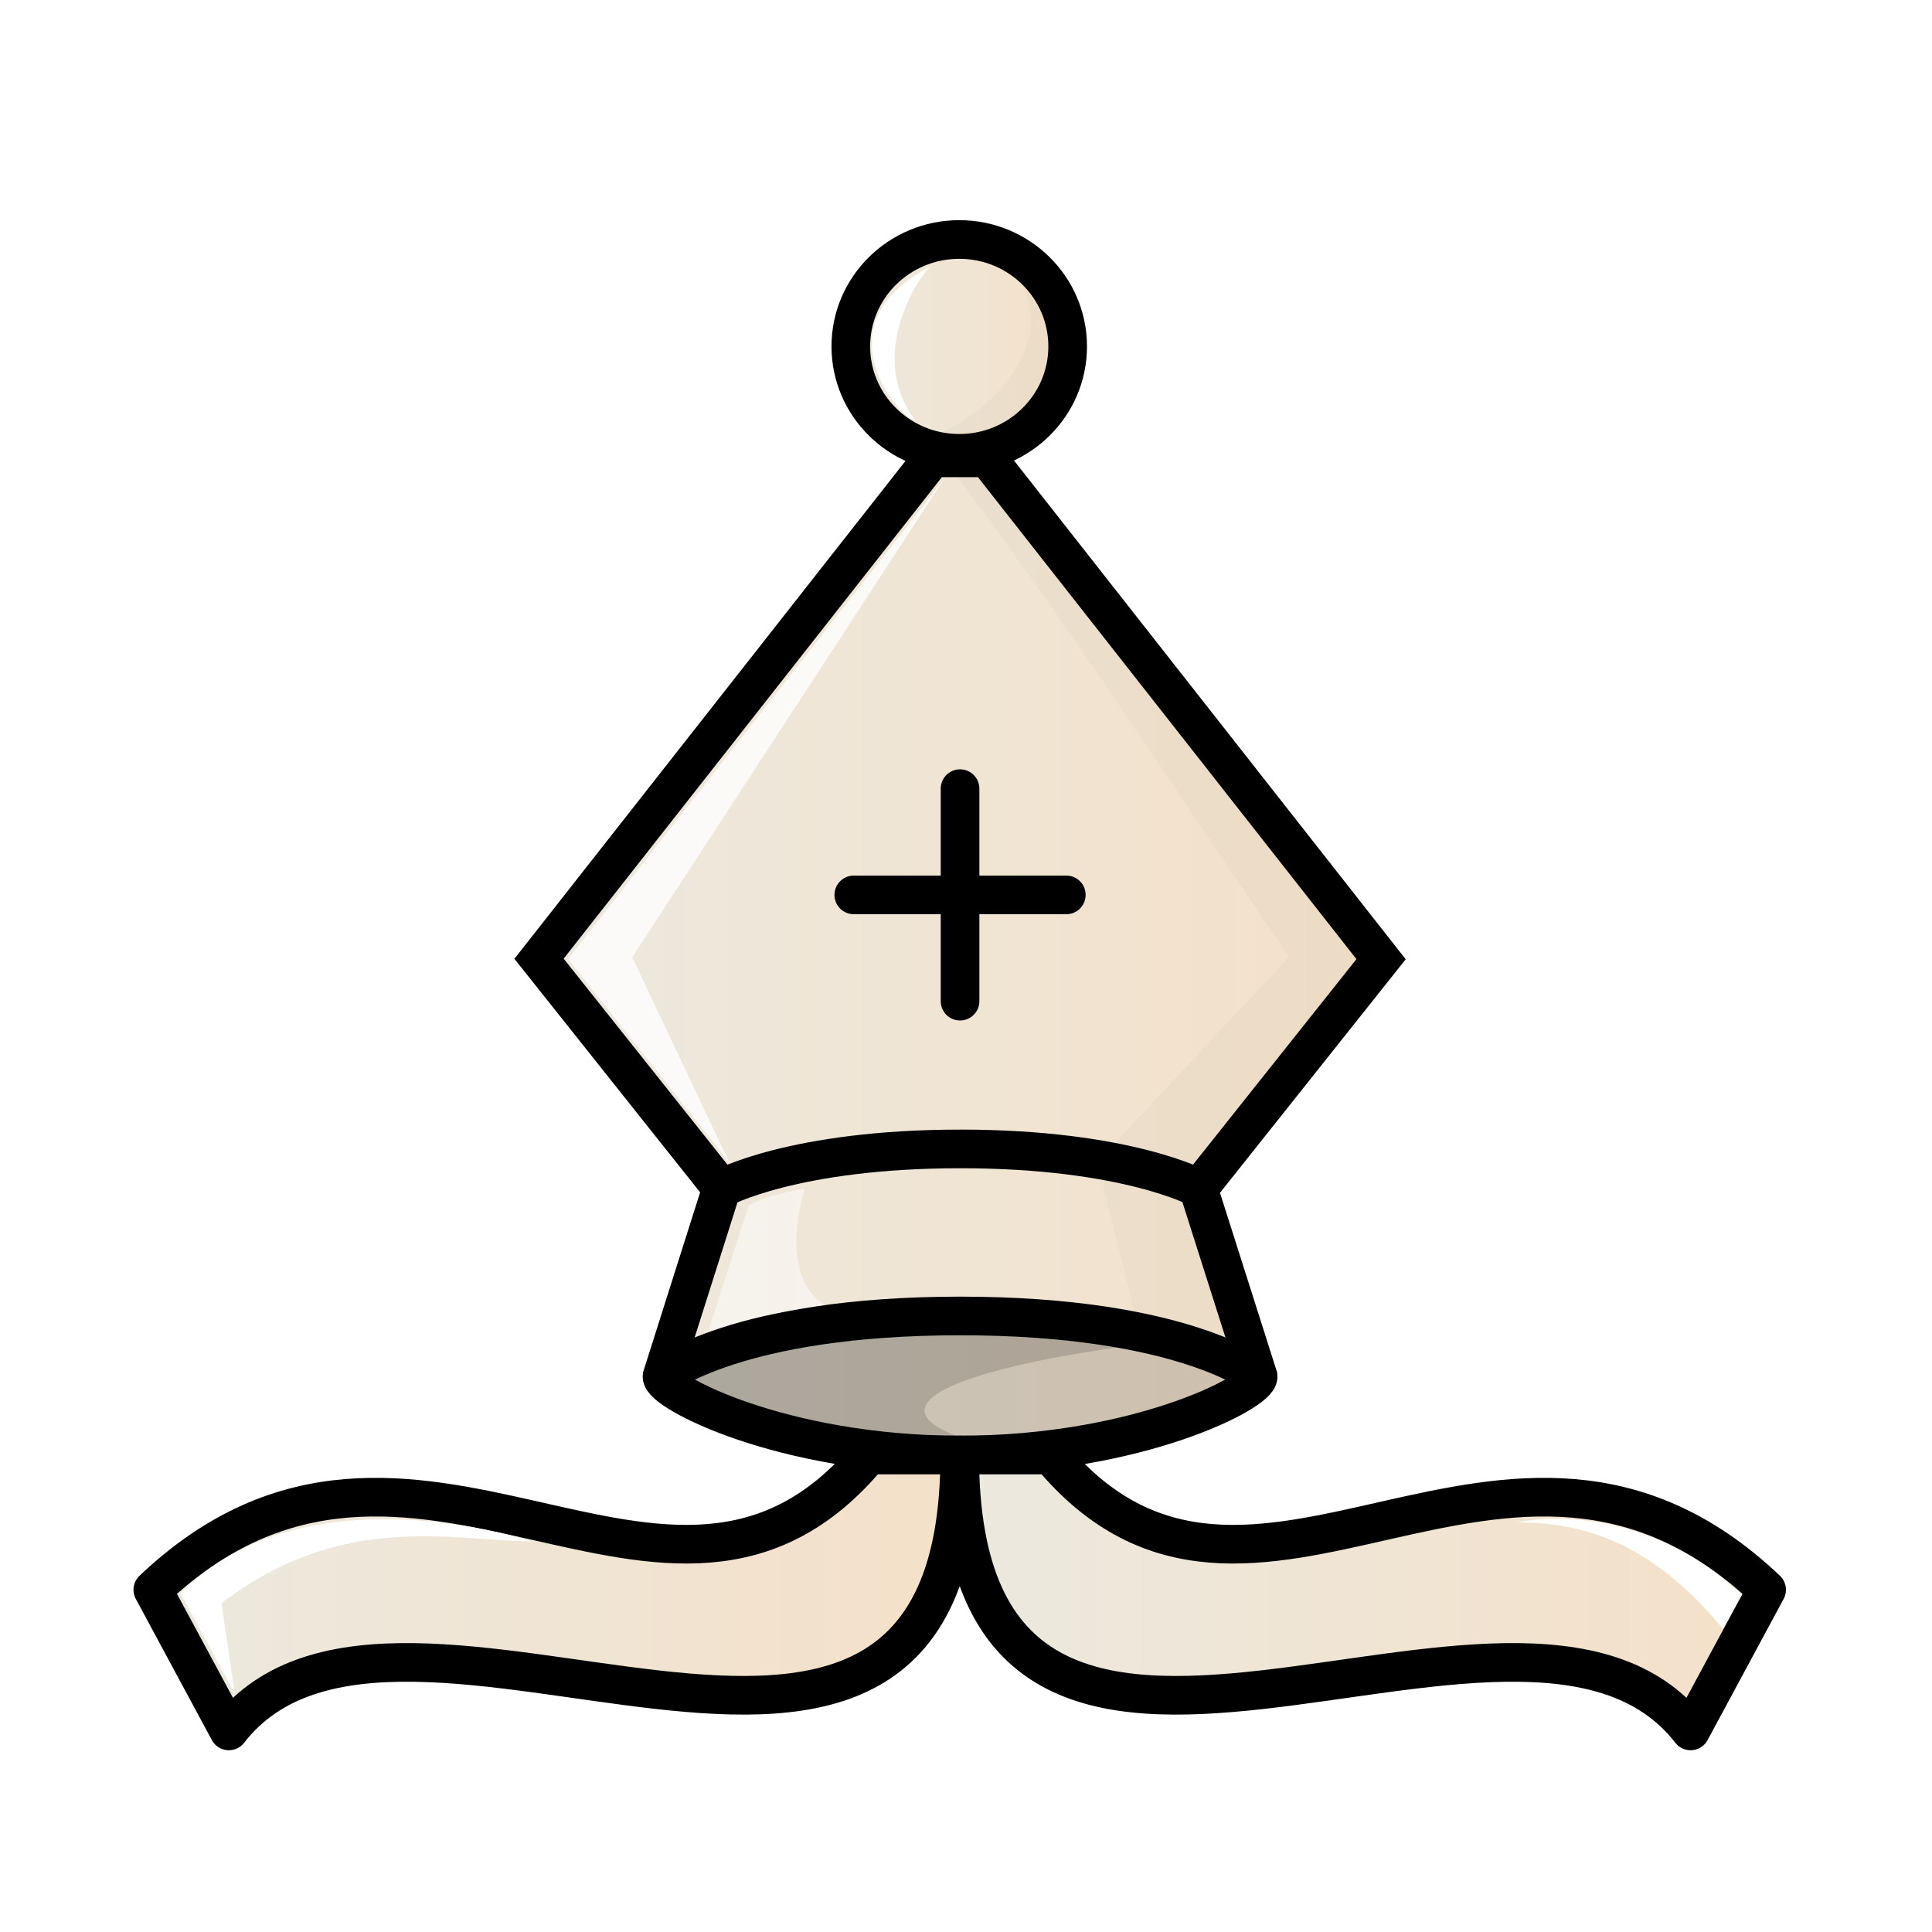
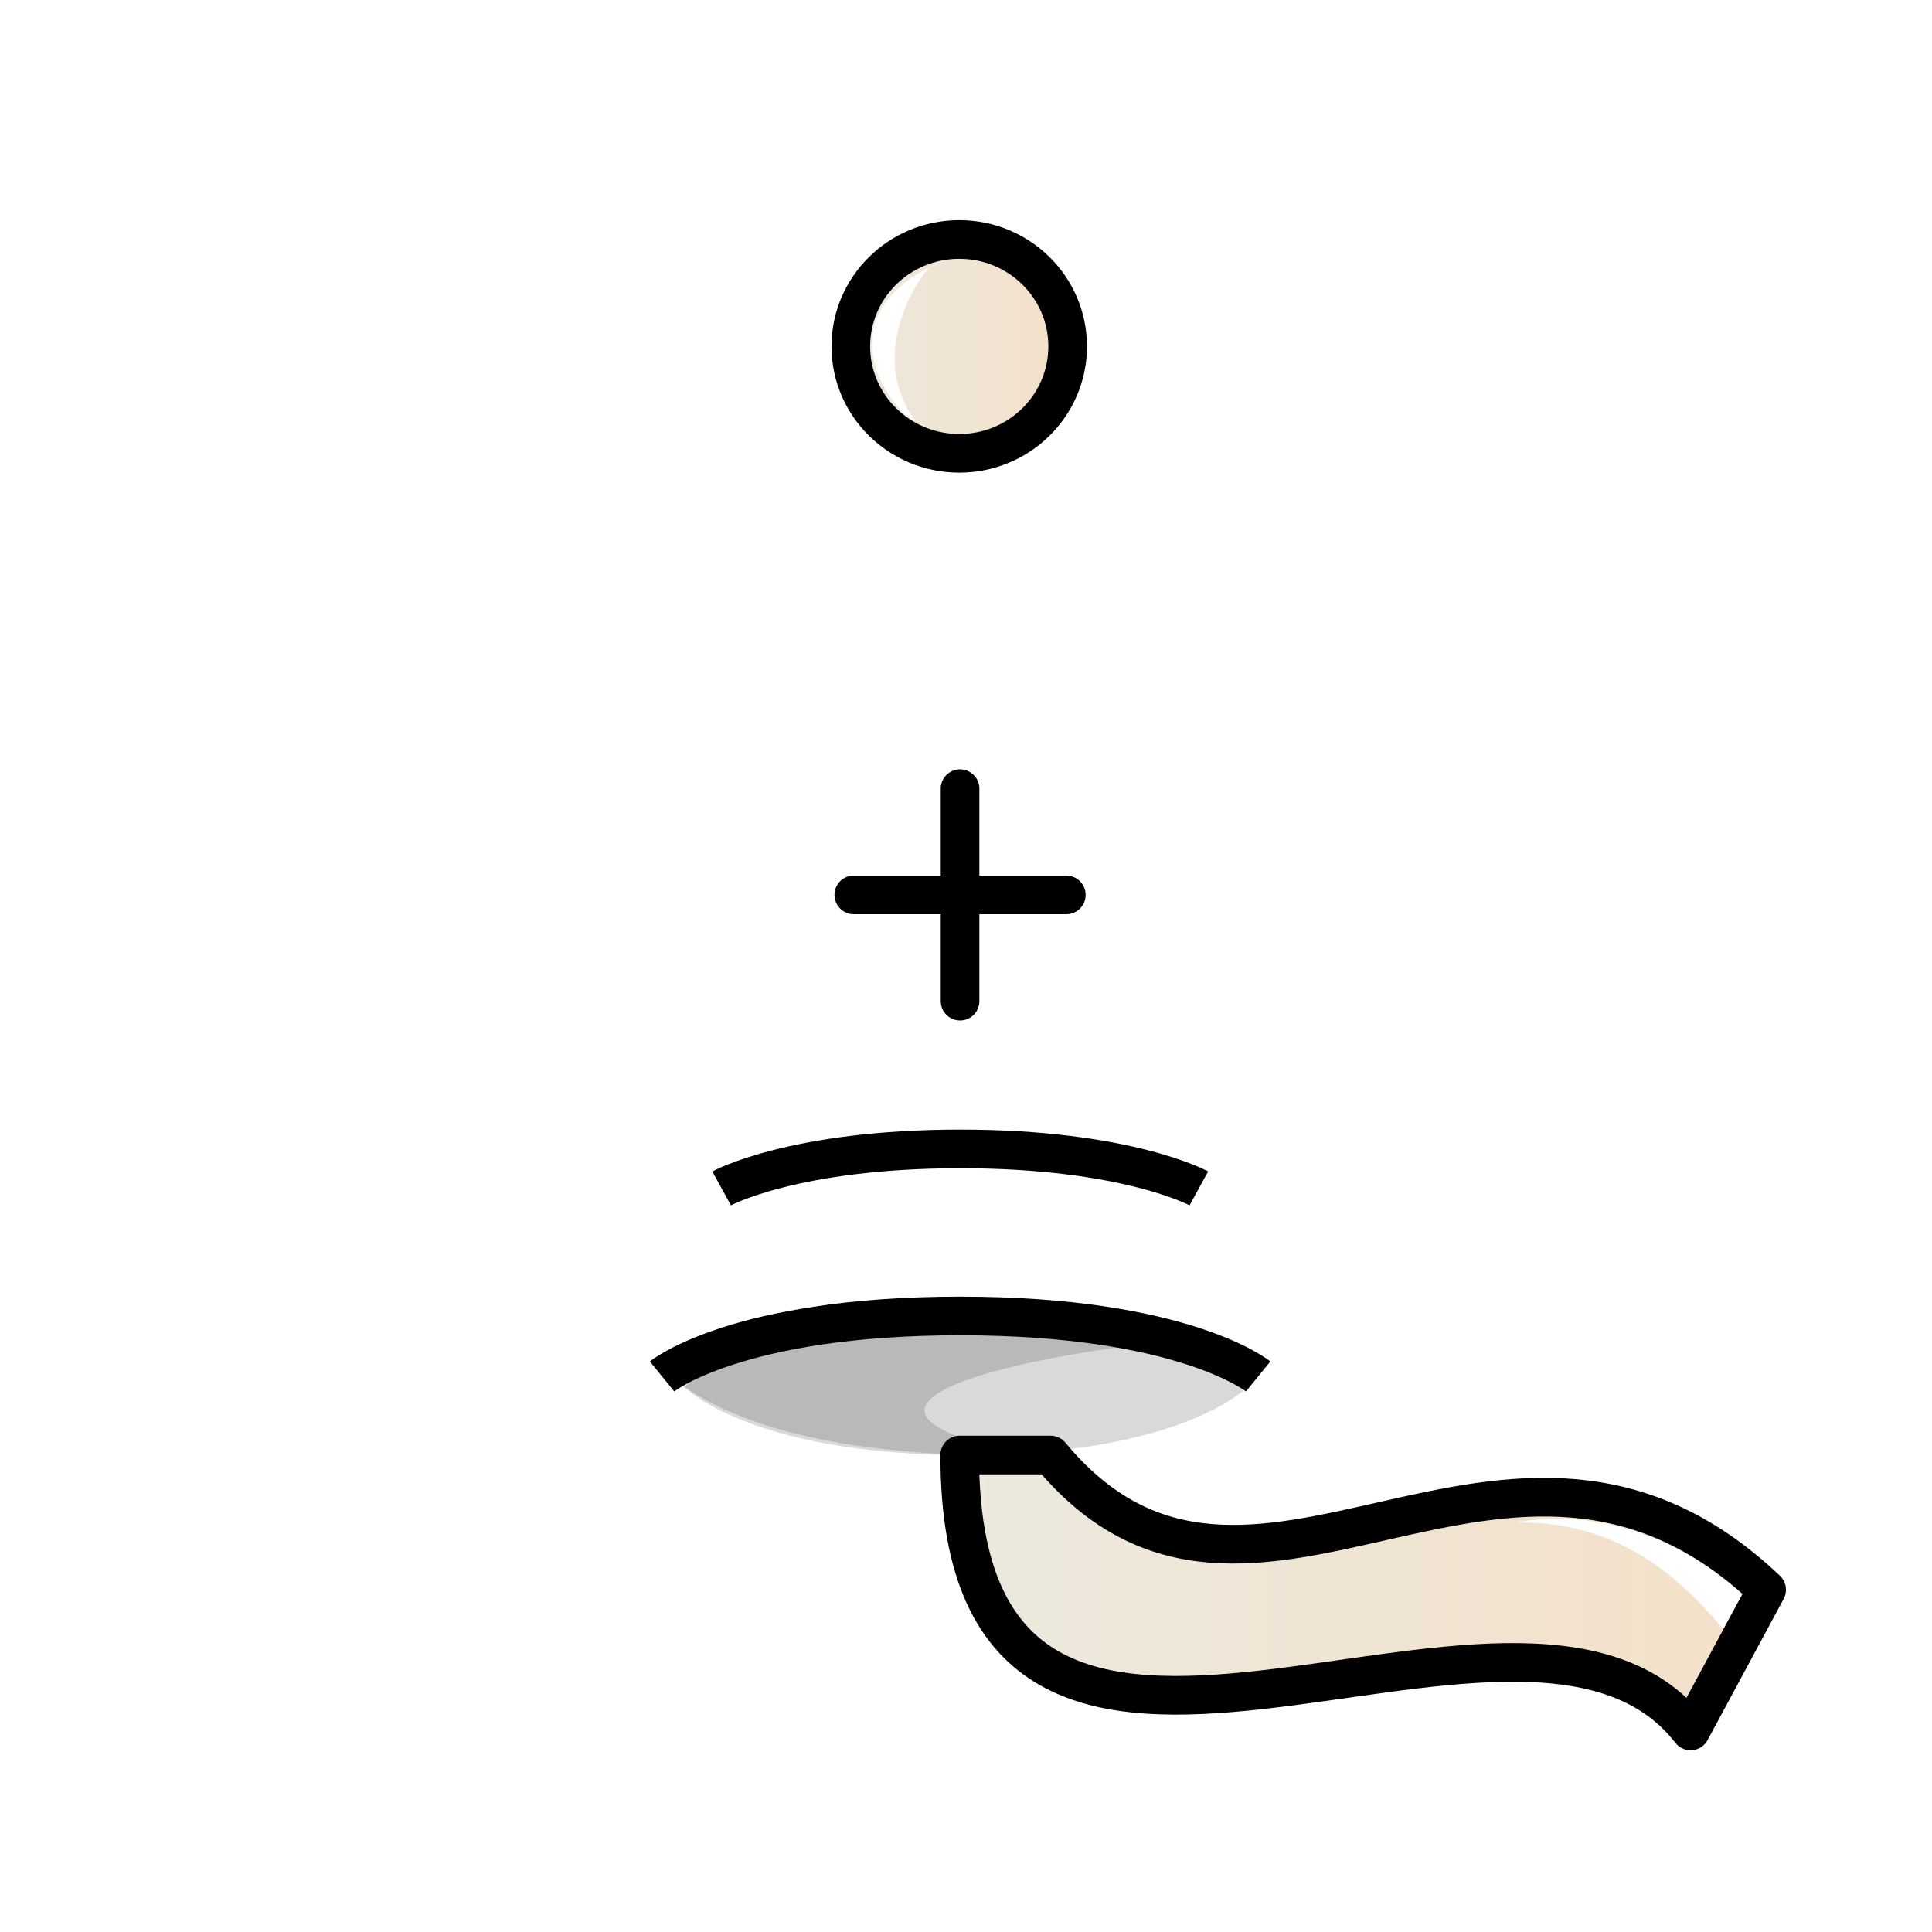
<svg xmlns="http://www.w3.org/2000/svg" xmlns:xlink="http://www.w3.org/1999/xlink" fill-rule="evenodd" clip-rule="evenodd" image-rendering="optimizeQuality" shape-rendering="geometricPrecision" text-rendering="geometricPrecision" viewBox="0 1.5 50 50">
  <defs>
    <linearGradient id="a" x1="9.241" x2="40.761" y1="27.266" y2="27.266" gradientTransform="matrix(.985 0 0 .986 .376 .641)" gradientUnits="userSpaceOnUse">
      <stop offset="0" stop-color="#ece9df" />
      <stop offset="1" stop-color="#f4e0c8" />
    </linearGradient>
    <linearGradient xlink:href="#a" id="b" x1="14.558" x2="35.921" y1="25.93" y2="25.93" gradientTransform="matrix(1.074 0 0 1.027 -2.26 -.38)" gradientUnits="userSpaceOnUse" />
    <linearGradient xlink:href="#a" id="c" x1="21.347" x2="29.141" y1="10.312" y2="10.312" gradientTransform="matrix(.835 0 0 .909 3.752 1.094)" gradientUnits="userSpaceOnUse" />
    <linearGradient xlink:href="#a" id="e" x1="5.612" x2="25.919" y1="42.295" y2="42.295" gradientTransform="matrix(1.086 0 0 .941 -2.716 2.942)" gradientUnits="userSpaceOnUse" />
    <linearGradient xlink:href="#a" id="f" x1="24.848" x2="45.155" y1="42.295" y2="42.295" gradientTransform="matrix(1.086 0 0 .941 -2.716 2.942)" gradientUnits="userSpaceOnUse" />
    <filter id="g" width="1" height="1" x="0" y="0" color-interpolation-filters="sRGB">
      <feGaussianBlur />
    </filter>
    <filter id="d" width="1.162" height="1.068" x="-.081" y="-.034" color-interpolation-filters="sRGB">
      <feGaussianBlur stdDeviation=".407" />
    </filter>
  </defs>
-   <path fill="url(#b)" stroke="#000" stroke-linecap="round" d="m31.016 32.267 4.726-5.943-10.19-12.975h-.7v-.01h-.712L13.95 26.312l4.726 5.943-1.543 4.867c-.03.386 3.095 2.034 7.713 2.034s7.745-1.648 7.714-2.034z" />
  <path fill="url(#c)" stroke="#000" stroke-linecap="round" stroke-linejoin="round" d="M24.826 7.698c-1.55 0-2.807 1.239-2.807 2.767s1.257 2.767 2.807 2.767 2.805-1.239 2.805-2.767c0-1.528-1.255-2.767-2.805-2.767z" />
  <path fill="none" stroke="#000" stroke-linecap="round" stroke-linejoin="round" d="M22.096 24.66h5.5m-2.75-2.75v5.5" />
-   <path d="M-549.75-422.16c3.412 1.813.501 4.931-1.526 5.206.462.197.978.31 1.526.31 5.528-1.76 1.318-5.644 0-5.516zm-.688 5.518c3.092 4.115 5.848 8.46 8.724 12.71l-4.806 5.199 1.09 4.422 3 .863-1.354-4.67 4.573-5.815-9.86-12.698h-.678v-.01z" filter="url(#d)" opacity=".15" style="mix-blend-mode:normal" transform="matrix(1.033 0 0 1.022 592.95 439.08)" />
  <path d="M26.073 35.618c-3.087.012-6.397.504-8.369 1.768 2.182 1.501 5.798 1.826 8.885 1.77-7.14-1.445 2.03-2.966 4.844-3.001-1.522-.368-3.71-.544-5.36-.537z" opacity=".15" />
  <path fill="none" stroke="#000" d="M17.134 37.123s1.925-1.566 7.714-1.566 7.713 1.566 7.713 1.566m-13.885-4.867s1.863-1.021 6.175-1.022c4.312 0 6.175 1.022 6.175 1.022" />
  <path fill="#fff" d="M18.872 31.579s.003.008 0 0l-4.17-5.259 9.735-12.43-8.076 12.384z" opacity=".8" />
  <path d="M25 39.156c-5.617 0-7.296-1.77-7.296-1.77s1.679-1.77 7.296-1.77 7.296 1.77 7.296 1.77-1.679 1.77-7.296 1.77z" opacity=".15" />
-   <path fill="url(#e)" stroke="#000" stroke-linecap="round" stroke-linejoin="round" d="M22.488 39.156c-5.193 6.258-11.79-2.915-18.533 3.487l1.968 3.653c4.398-5.672 18.915 5.213 18.915-7.14z" />
  <path fill="url(#f)" stroke="#000" stroke-linecap="round" stroke-linejoin="round" d="M27.188 39.156c5.193 6.258 11.79-2.915 18.532 3.487l-1.968 3.653c-4.398-5.672-18.915 5.213-18.915-7.14z" />
  <path fill="#fff" d="m4.672 42.735 1.404 2.59-.346-2.333c3.12-2.388 5.957-1.62 8.04-1.599 0 0-5.851-1.955-9.098 1.342zm40.408.034-.49.889c-1.905-2.325-3.739-2.756-5.319-2.76 0 0 3.018-.718 5.809 1.871zM23.672 12.366c-.25.066-2.603-2.42.418-3.975-.09-.01-1.758 2.142-.418 3.975z" />
  <path fill="#fff" d="m603.76-67.566 1.05-3.309s.37-.256 1.454-.433c0 0-.745 2.224.508 3.042-2.154.336-2.536.554-3.012.7z" filter="url(#g)" opacity=".7" transform="matrix(1.001 0 0 .989 -586.04 102.79)" />
</svg>